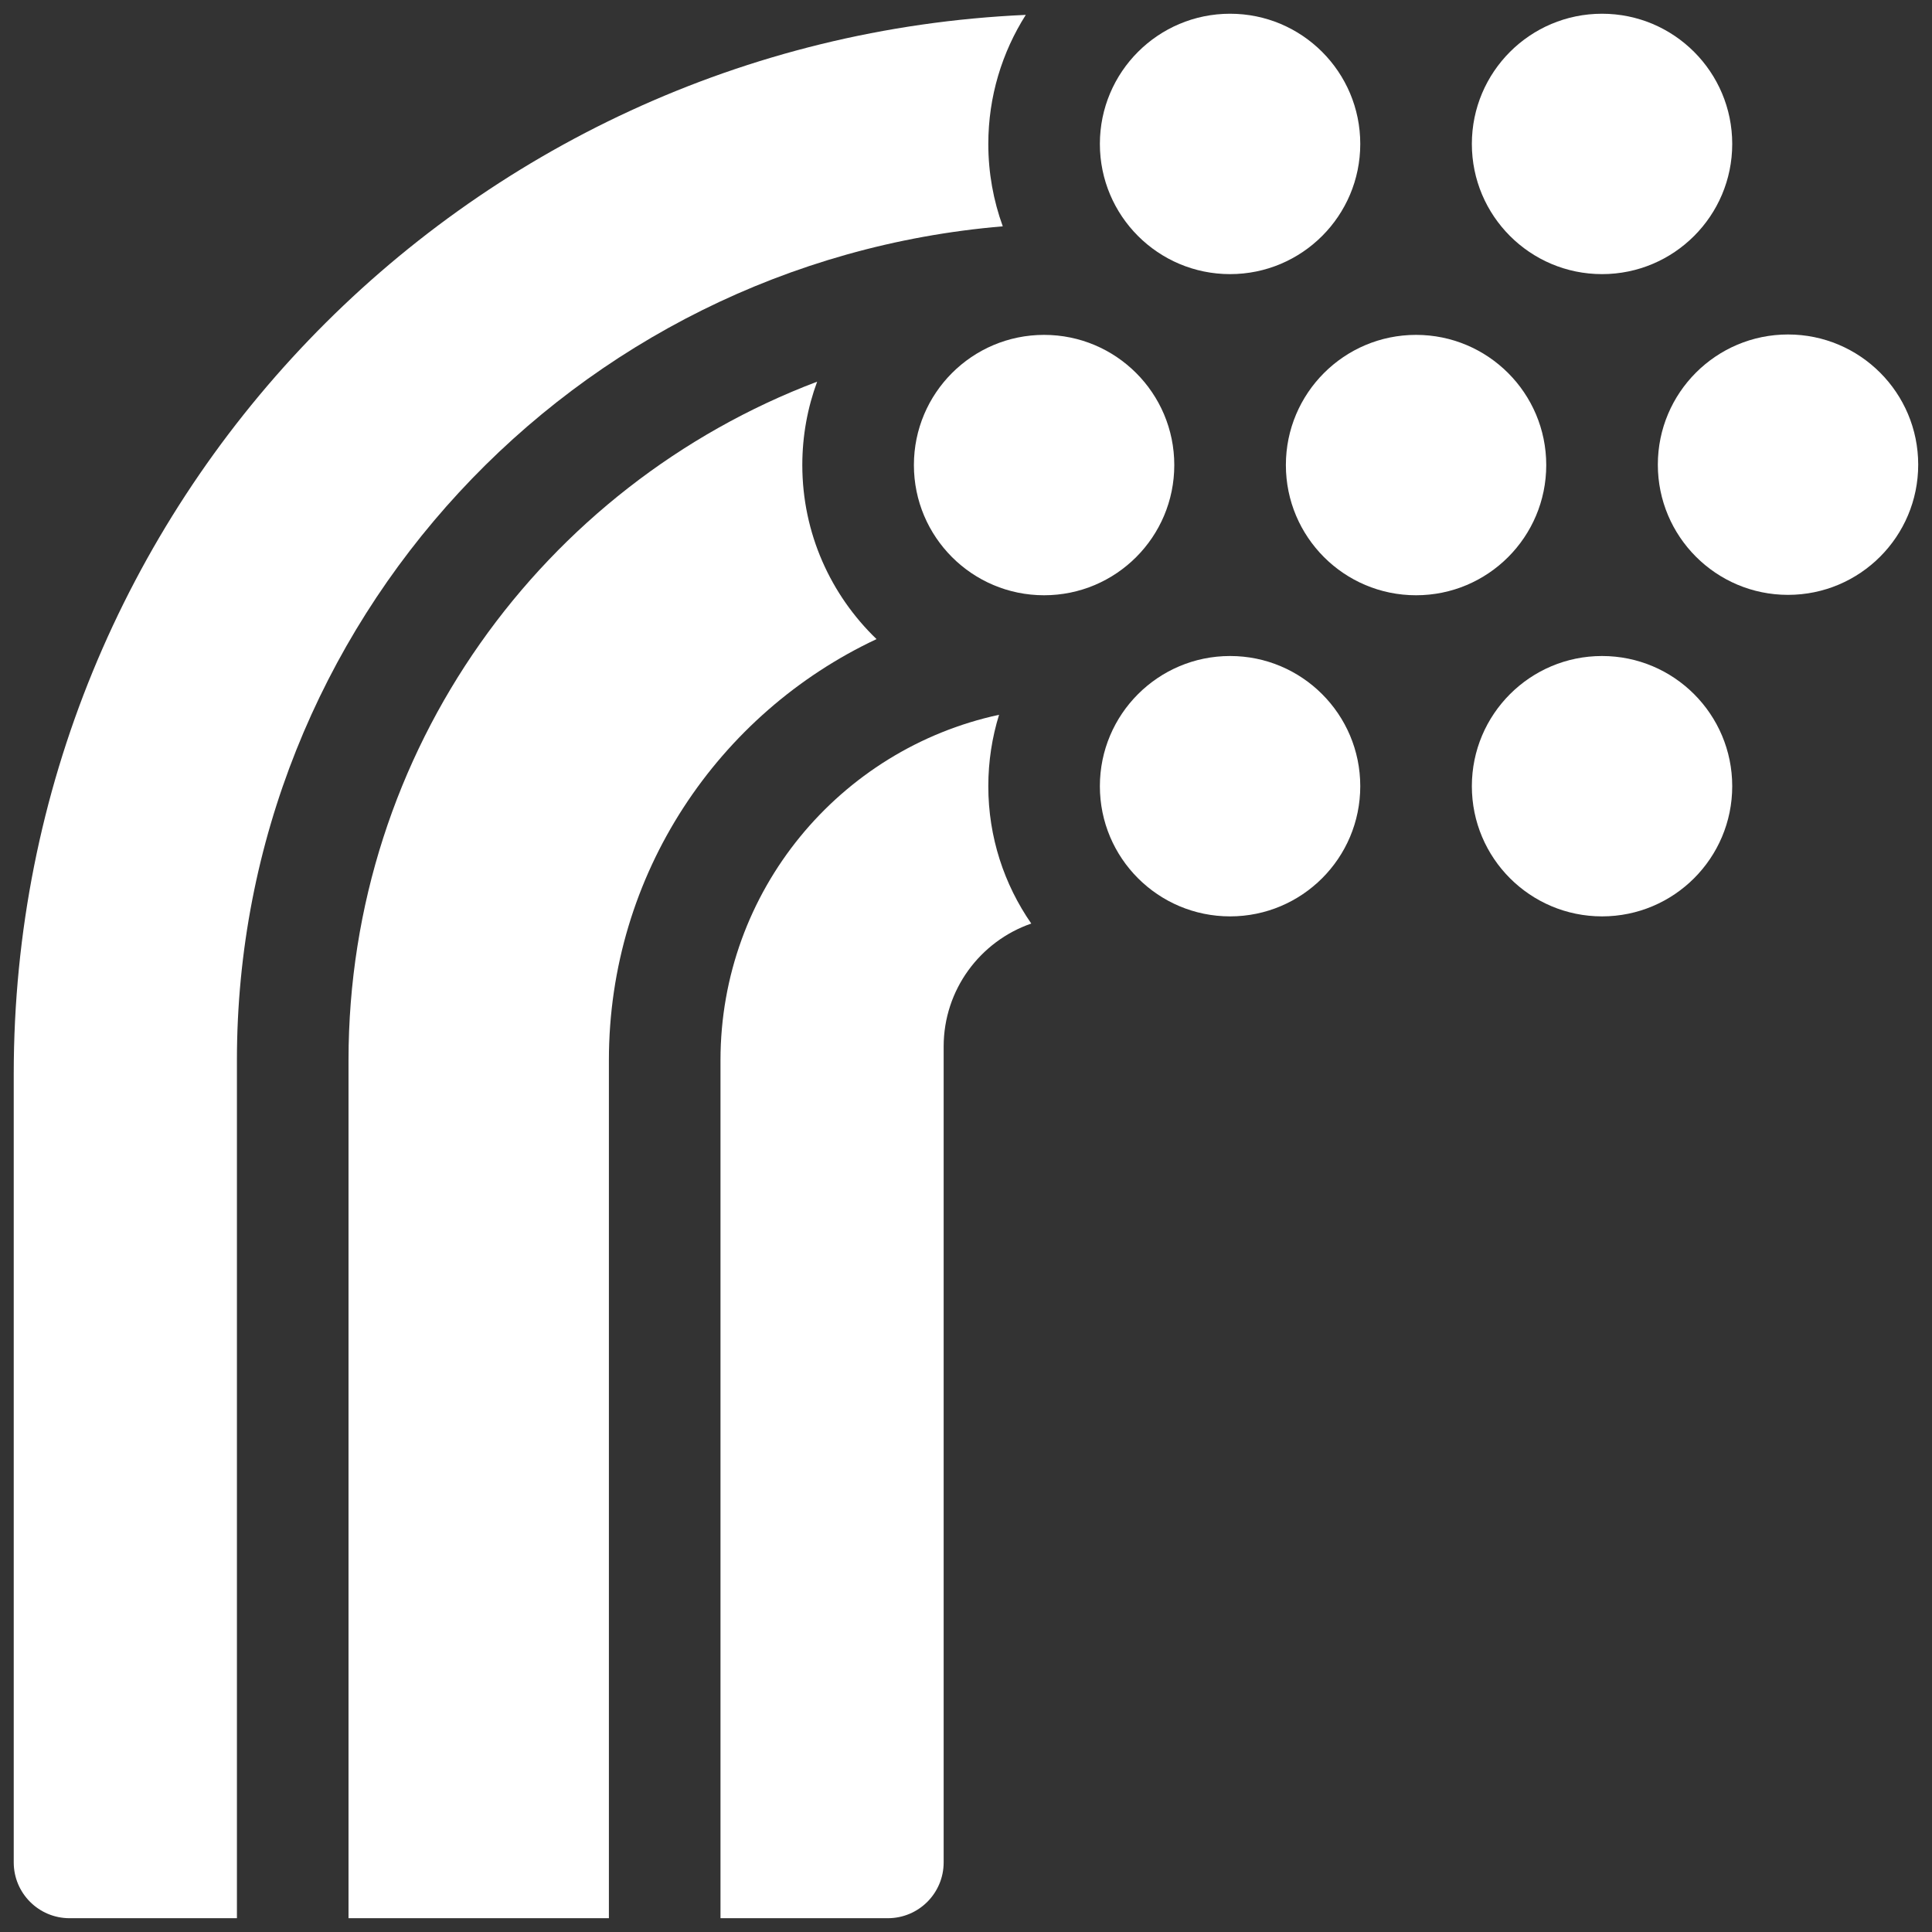
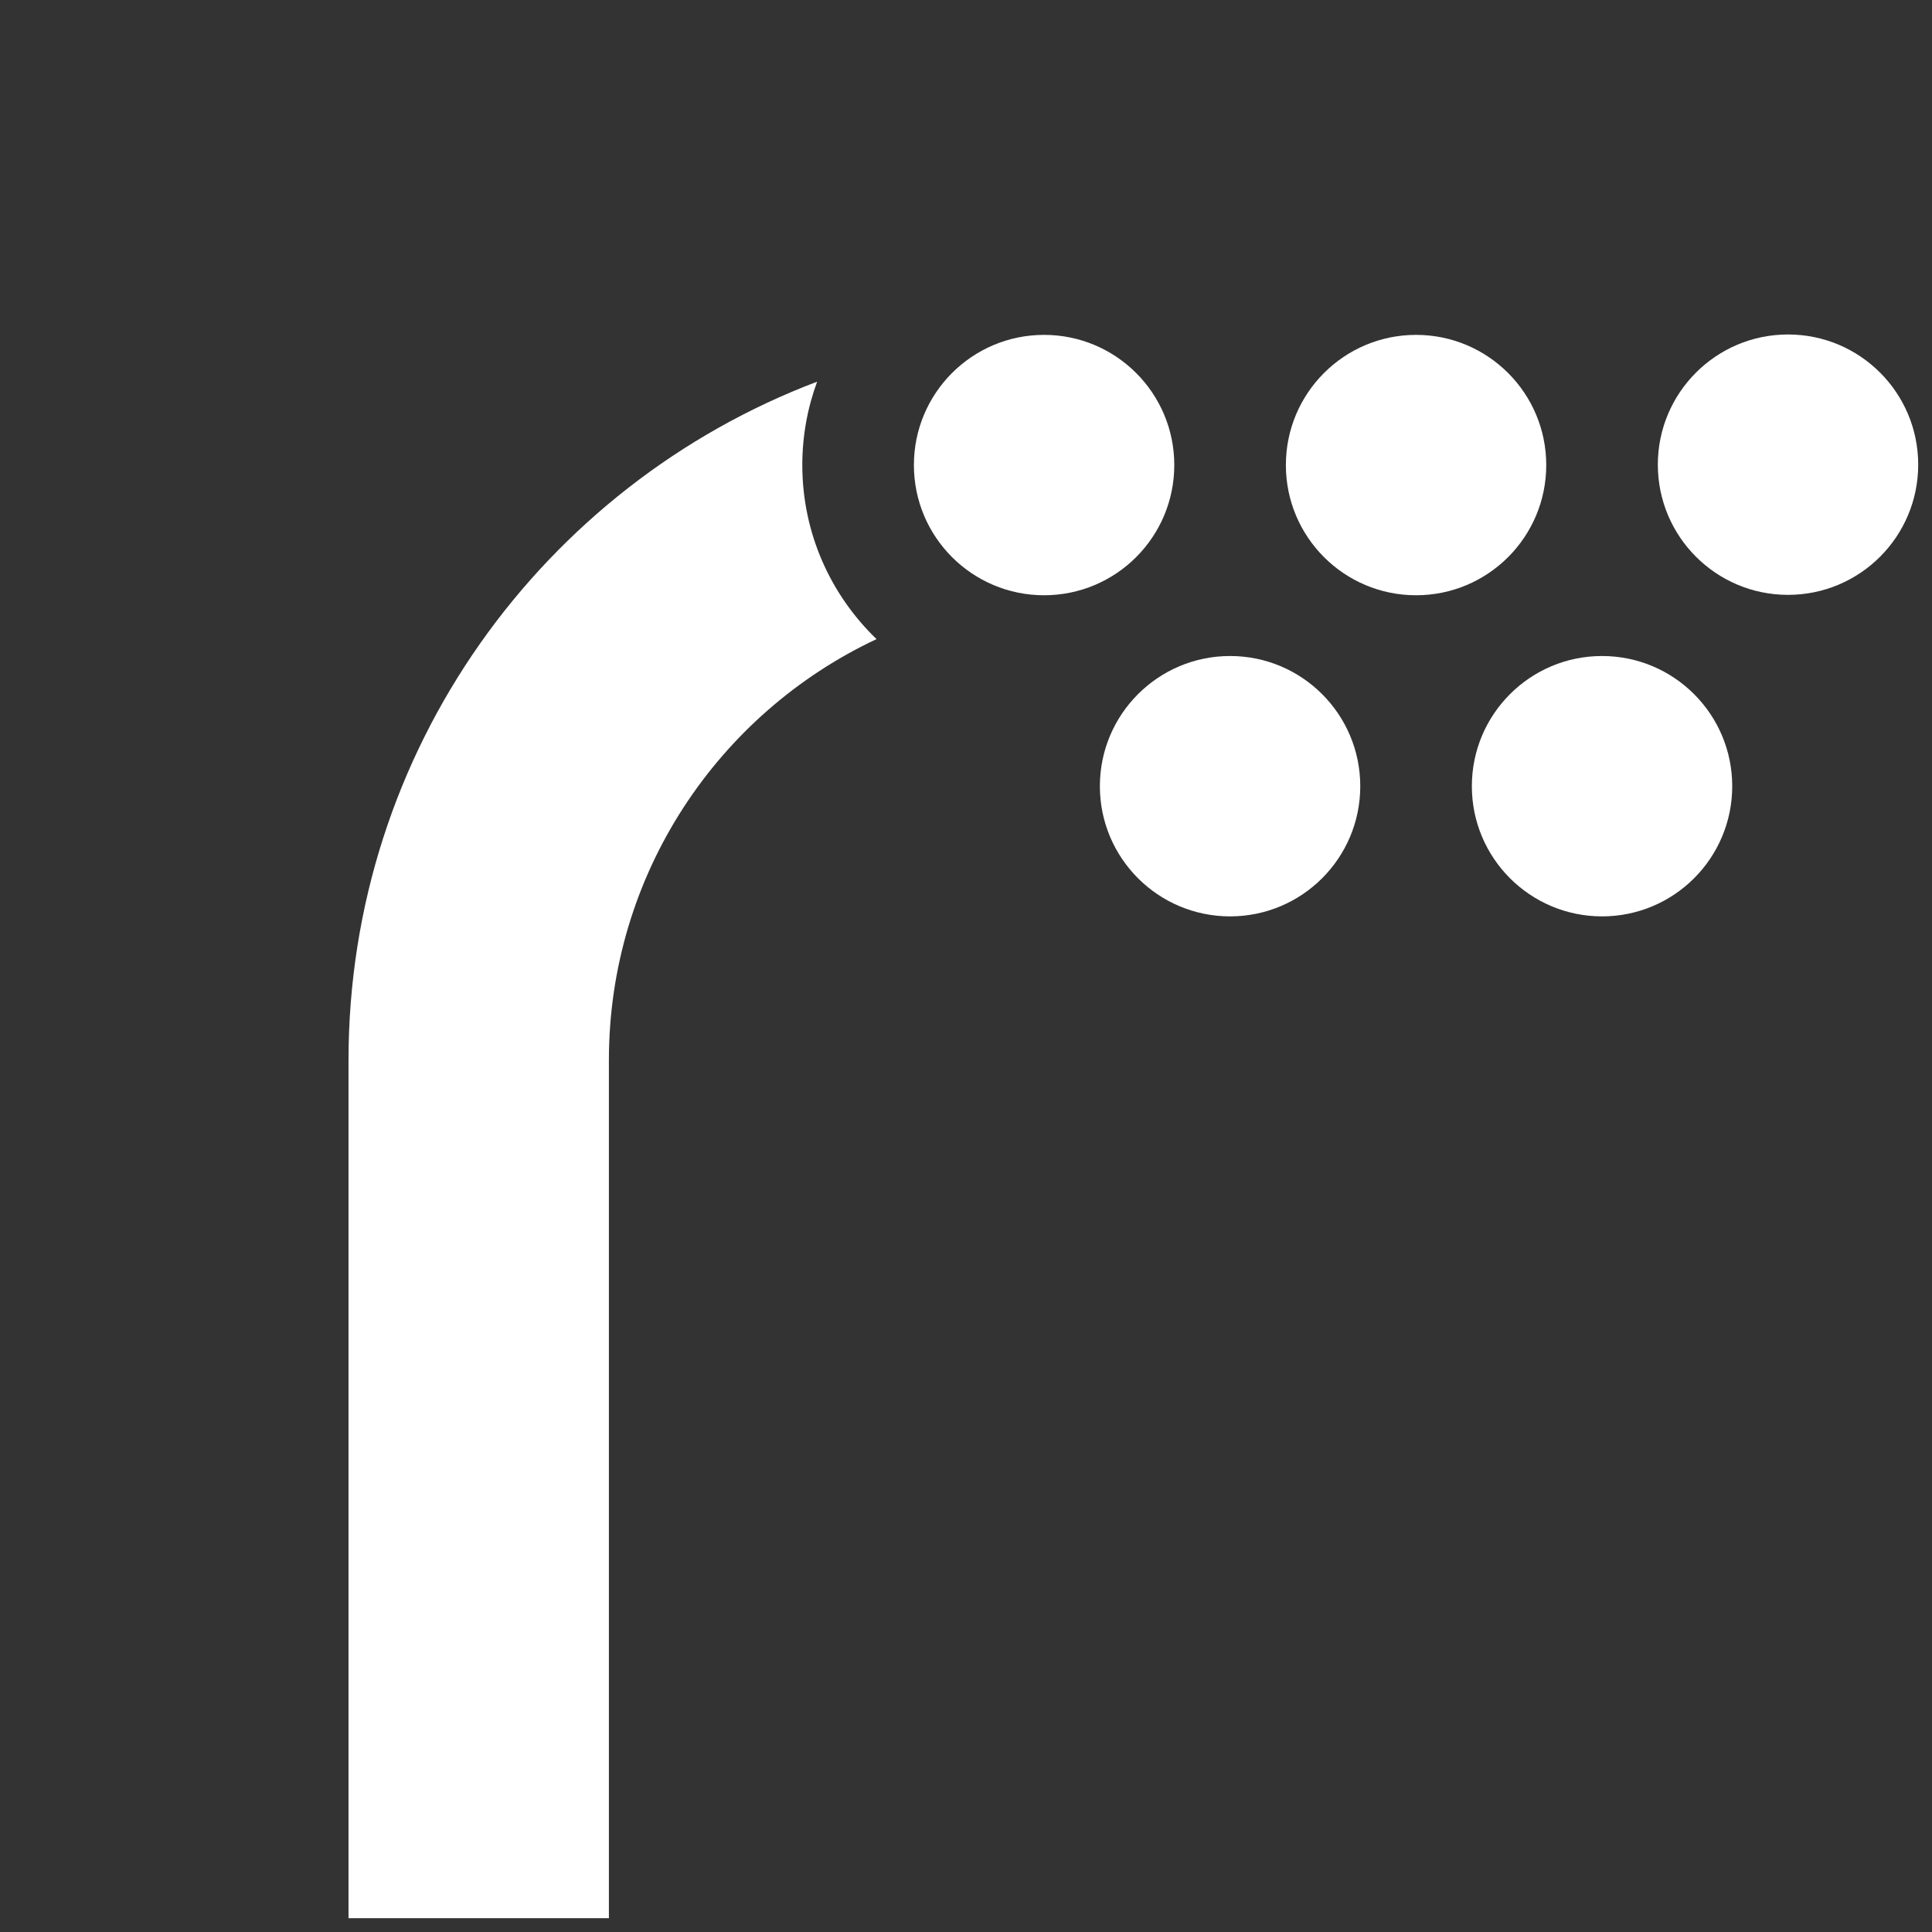
<svg xmlns="http://www.w3.org/2000/svg" width="512" zoomAndPan="magnify" viewBox="0 0 384 384" height="512" preserveAspectRatio="xMidYMid meet">
  <rect x="0" y="0" width="384" height="384" fill="#333333" stroke="none" />
  <defs>
    <clipPath id="f7c8d61bc4">
      <path d="M 329 66 L 381.48 66 L 381.48 119 L 329 119 Z M 329 66 " clip-rule="nonzero" />
    </clipPath>
    <clipPath id="1c126d3754">
-       <path d="M 292 2.73 L 345 2.73 L 345 55 L 292 55 Z M 292 2.73 " clip-rule="nonzero" />
-     </clipPath>
+       </clipPath>
    <clipPath id="1975fa3aa8">
-       <path d="M 218 2.73 L 271 2.73 L 271 55 L 218 55 Z M 218 2.73 " clip-rule="nonzero" />
-     </clipPath>
+       </clipPath>
    <clipPath id="417d8f1710">
      <path d="M 69 75 L 175 75 L 175 381.48 L 69 381.48 Z M 69 75 " clip-rule="nonzero" />
    </clipPath>
    <clipPath id="61f858e9e2">
      <path d="M 143 142 L 205 142 L 205 381.48 L 143 381.48 Z M 143 142 " clip-rule="nonzero" />
    </clipPath>
    <clipPath id="f82acf0f37">
      <path d="M 2.73 2.73 L 204 2.73 L 204 381.48 L 2.73 381.48 Z M 2.73 2.73 " clip-rule="nonzero" />
    </clipPath>
  </defs>
  <path fill="#ffffff" d="M 233.398 92.434 C 233.398 78.145 221.812 66.559 207.52 66.559 C 193.23 66.559 181.645 78.145 181.645 92.434 C 181.645 106.727 193.23 118.312 207.52 118.312 C 221.812 118.312 233.398 106.727 233.398 92.434 Z M 233.398 92.434 " fill-opacity="1" fill-rule="nonzero" />
  <g clip-path="url(#f7c8d61bc4)">
    <path fill="#ffffff" d="M 355.383 66.48 C 341.094 66.48 329.508 78.066 329.508 92.355 C 329.508 106.648 341.094 118.234 355.383 118.234 C 369.676 118.234 381.258 106.648 381.258 92.355 C 381.258 78.066 369.676 66.48 355.383 66.48 Z M 355.383 66.48 " fill-opacity="1" fill-rule="nonzero" />
  </g>
  <path fill="#ffffff" d="M 307.328 92.434 C 307.328 78.145 295.742 66.559 281.453 66.559 C 267.16 66.559 255.578 78.145 255.578 92.434 C 255.578 106.727 267.16 118.312 281.453 118.312 C 295.742 118.312 307.328 106.727 307.328 92.434 Z M 307.328 92.434 " fill-opacity="1" fill-rule="nonzero" />
  <g clip-path="url(#1c126d3754)">
    <path fill="#ffffff" d="M 318.418 54.484 C 332.707 54.484 344.293 42.898 344.293 28.609 C 344.293 14.316 332.707 2.73 318.418 2.73 C 304.129 2.73 292.543 14.316 292.543 28.609 C 292.543 42.898 304.129 54.484 318.418 54.484 Z M 318.418 54.484 " fill-opacity="1" fill-rule="nonzero" />
  </g>
  <g clip-path="url(#1975fa3aa8)">
    <path fill="#ffffff" d="M 244.488 54.484 C 258.777 54.484 270.363 42.898 270.363 28.609 C 270.363 14.316 258.777 2.73 244.488 2.73 C 230.195 2.73 218.609 14.316 218.609 28.609 C 218.609 42.898 230.195 54.484 244.488 54.484 Z M 244.488 54.484 " fill-opacity="1" fill-rule="nonzero" />
  </g>
  <path fill="#ffffff" d="M 318.418 130.387 C 304.129 130.387 292.543 141.973 292.543 156.262 C 292.543 170.555 304.129 182.137 318.418 182.137 C 332.707 182.137 344.293 170.555 344.293 156.262 C 344.293 141.973 332.707 130.387 318.418 130.387 Z M 318.418 130.387 " fill-opacity="1" fill-rule="nonzero" />
  <g clip-path="url(#417d8f1710)">
    <path fill="#ffffff" d="M 174.219 127.027 C 165.133 118.281 159.465 106.012 159.465 92.434 C 159.465 86.613 160.508 81.027 162.414 75.859 C 107.977 96.465 69.27 149.07 69.27 210.727 L 69.27 381.258 L 121.023 381.258 L 121.023 210.727 C 121.023 173.707 142.789 141.781 174.219 127.027 Z M 174.219 127.027 " fill-opacity="1" fill-rule="nonzero" />
  </g>
  <g clip-path="url(#61f858e9e2)">
-     <path fill="#ffffff" d="M 198.57 142.07 C 166.922 148.891 143.203 177.035 143.203 210.727 L 143.203 381.258 L 176.469 381.258 C 182.594 381.258 187.559 376.293 187.559 370.168 L 187.559 208.016 C 187.559 196.691 194.84 187.07 204.973 183.562 C 199.594 175.801 196.434 166.398 196.434 156.262 C 196.434 151.324 197.184 146.559 198.57 142.07 Z M 198.57 142.07 " fill-opacity="1" fill-rule="nonzero" />
-   </g>
+     </g>
  <g clip-path="url(#f82acf0f37)">
-     <path fill="#ffffff" d="M 199.309 44.984 C 197.449 39.871 196.434 34.355 196.434 28.609 C 196.434 19.18 199.172 10.387 203.883 2.957 C 91.949 7.953 2.73 100.27 2.73 213.438 L 2.73 370.168 C 2.73 376.293 7.699 381.258 13.82 381.258 L 47.09 381.258 L 47.09 210.727 C 47.09 123.613 114.051 52.156 199.309 44.984 Z M 199.309 44.984 " fill-opacity="1" fill-rule="nonzero" />
-   </g>
+     </g>
  <path fill="#ffffff" d="M 244.488 130.387 C 230.195 130.387 218.609 141.973 218.609 156.262 C 218.609 170.555 230.195 182.137 244.488 182.137 C 258.777 182.137 270.363 170.555 270.363 156.262 C 270.363 141.973 258.777 130.387 244.488 130.387 Z M 244.488 130.387 " fill-opacity="1" fill-rule="nonzero" />
</svg>